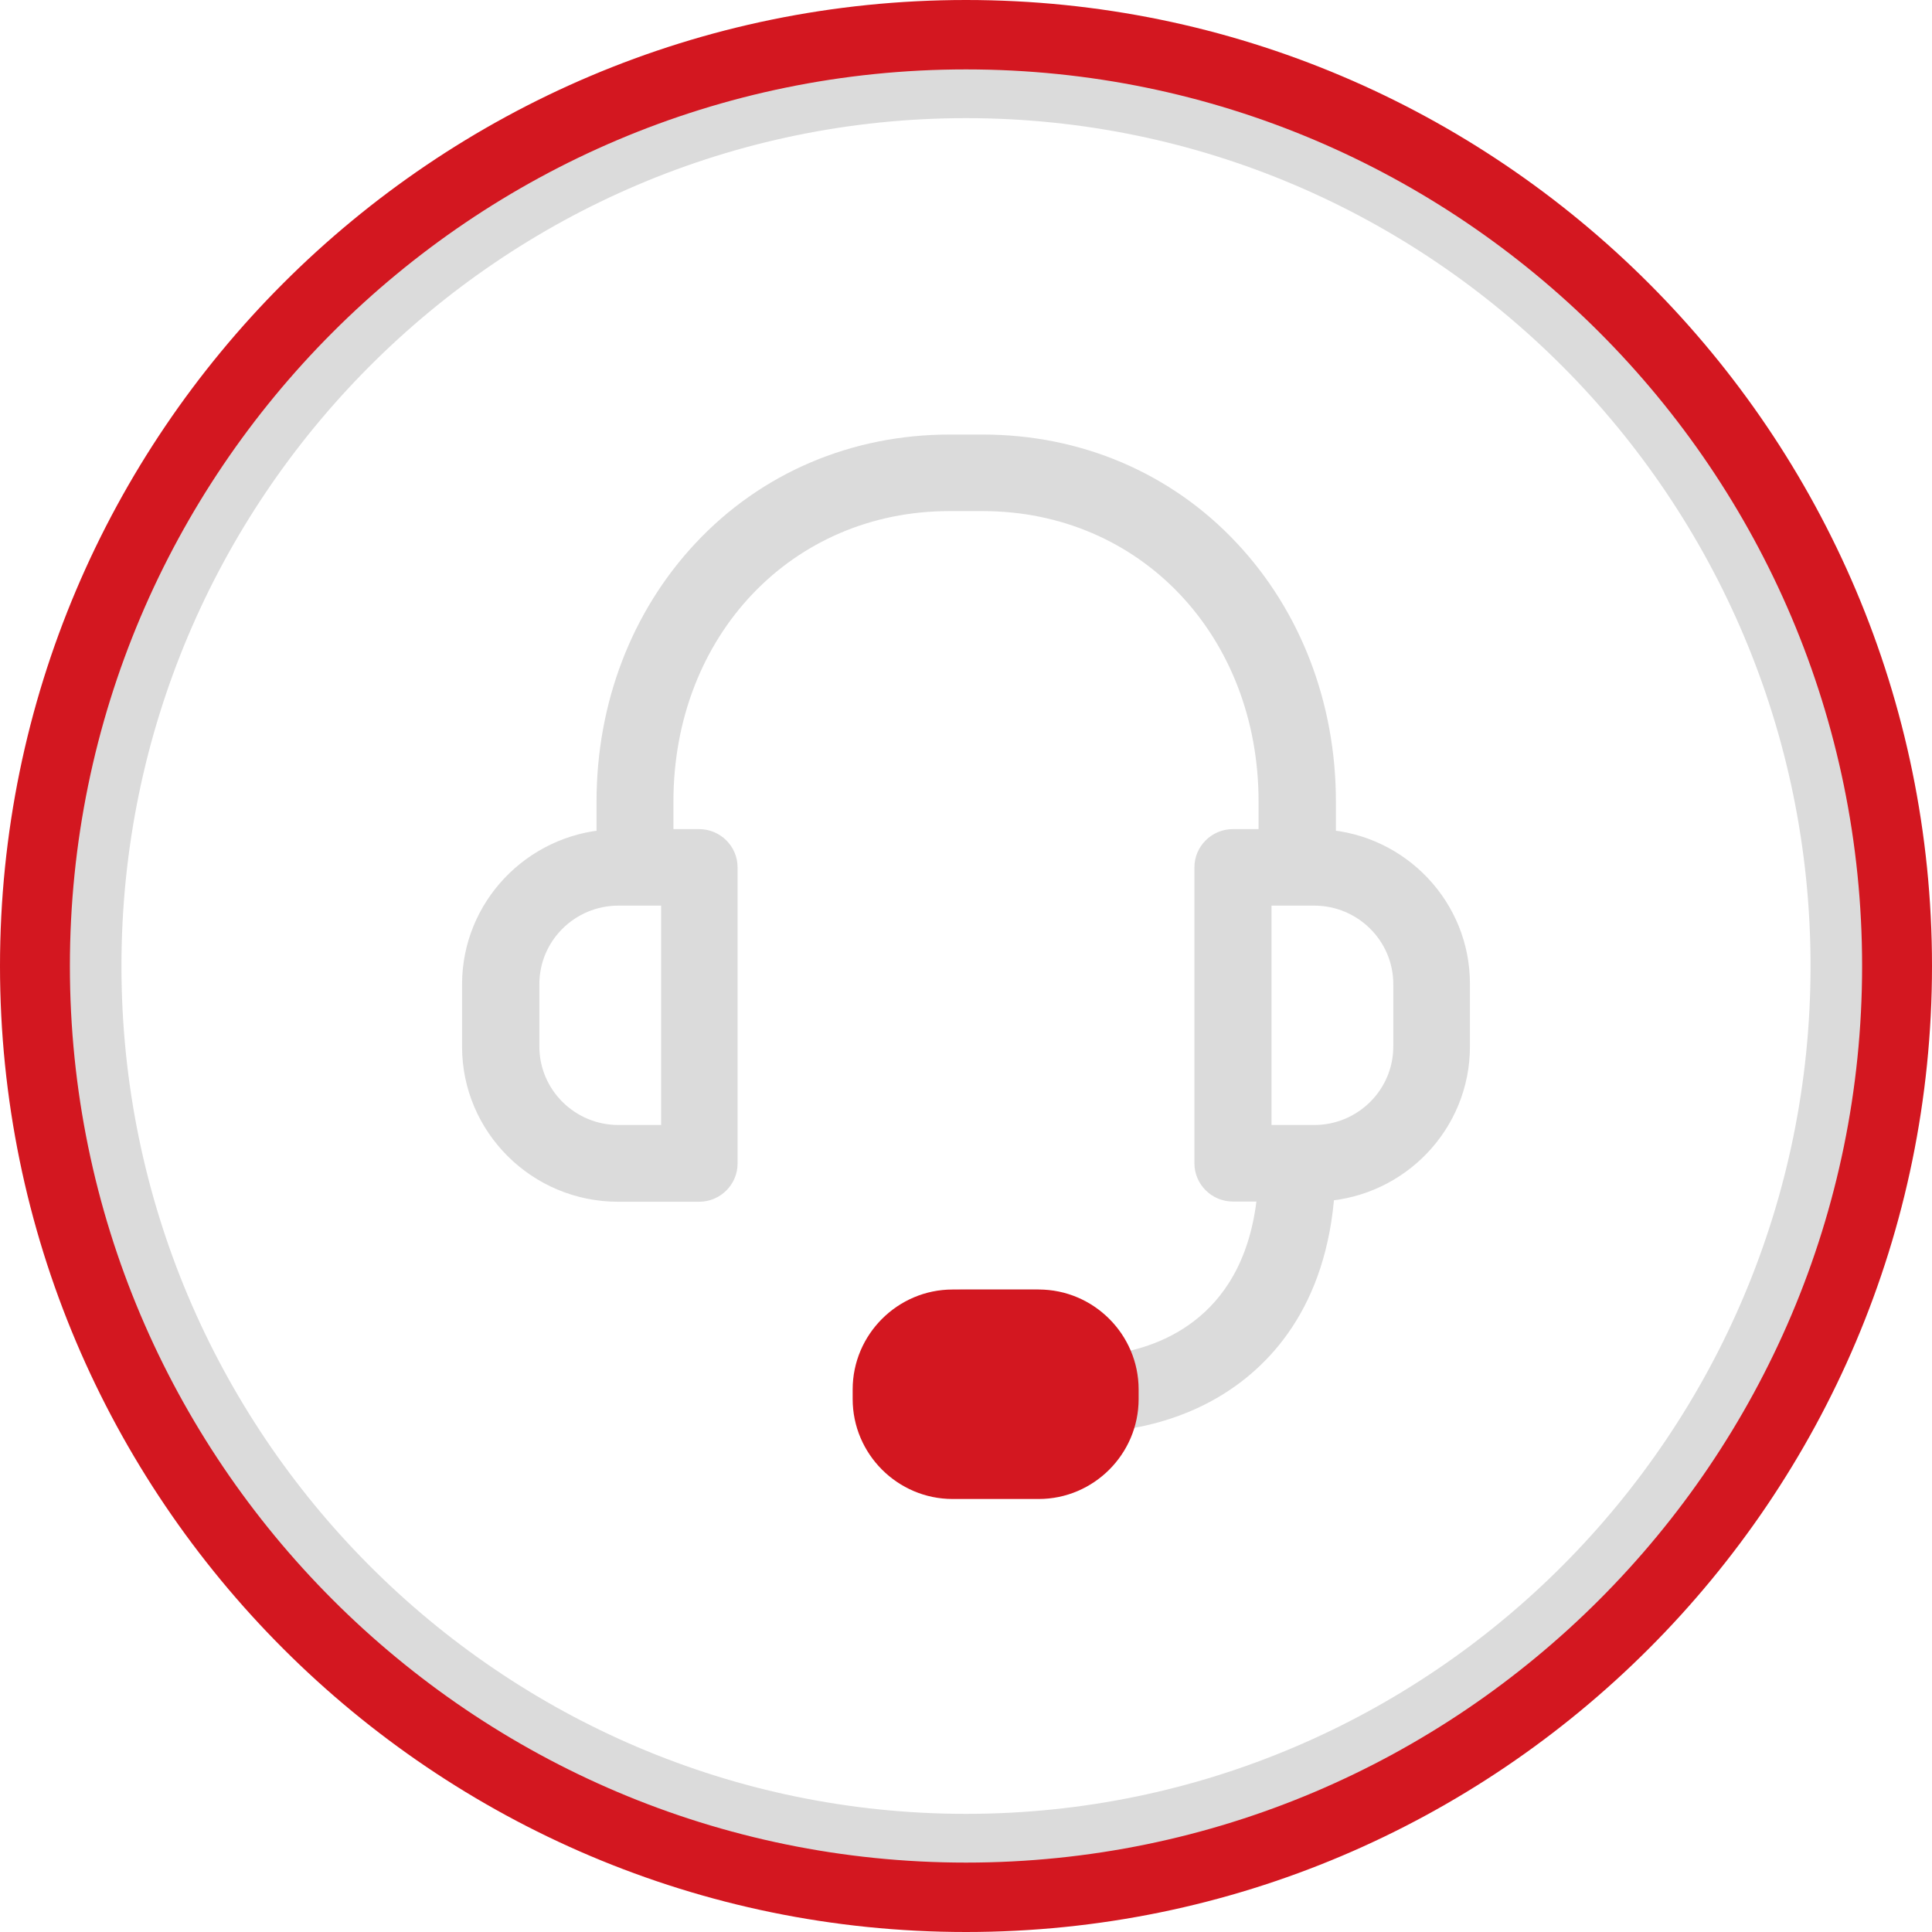
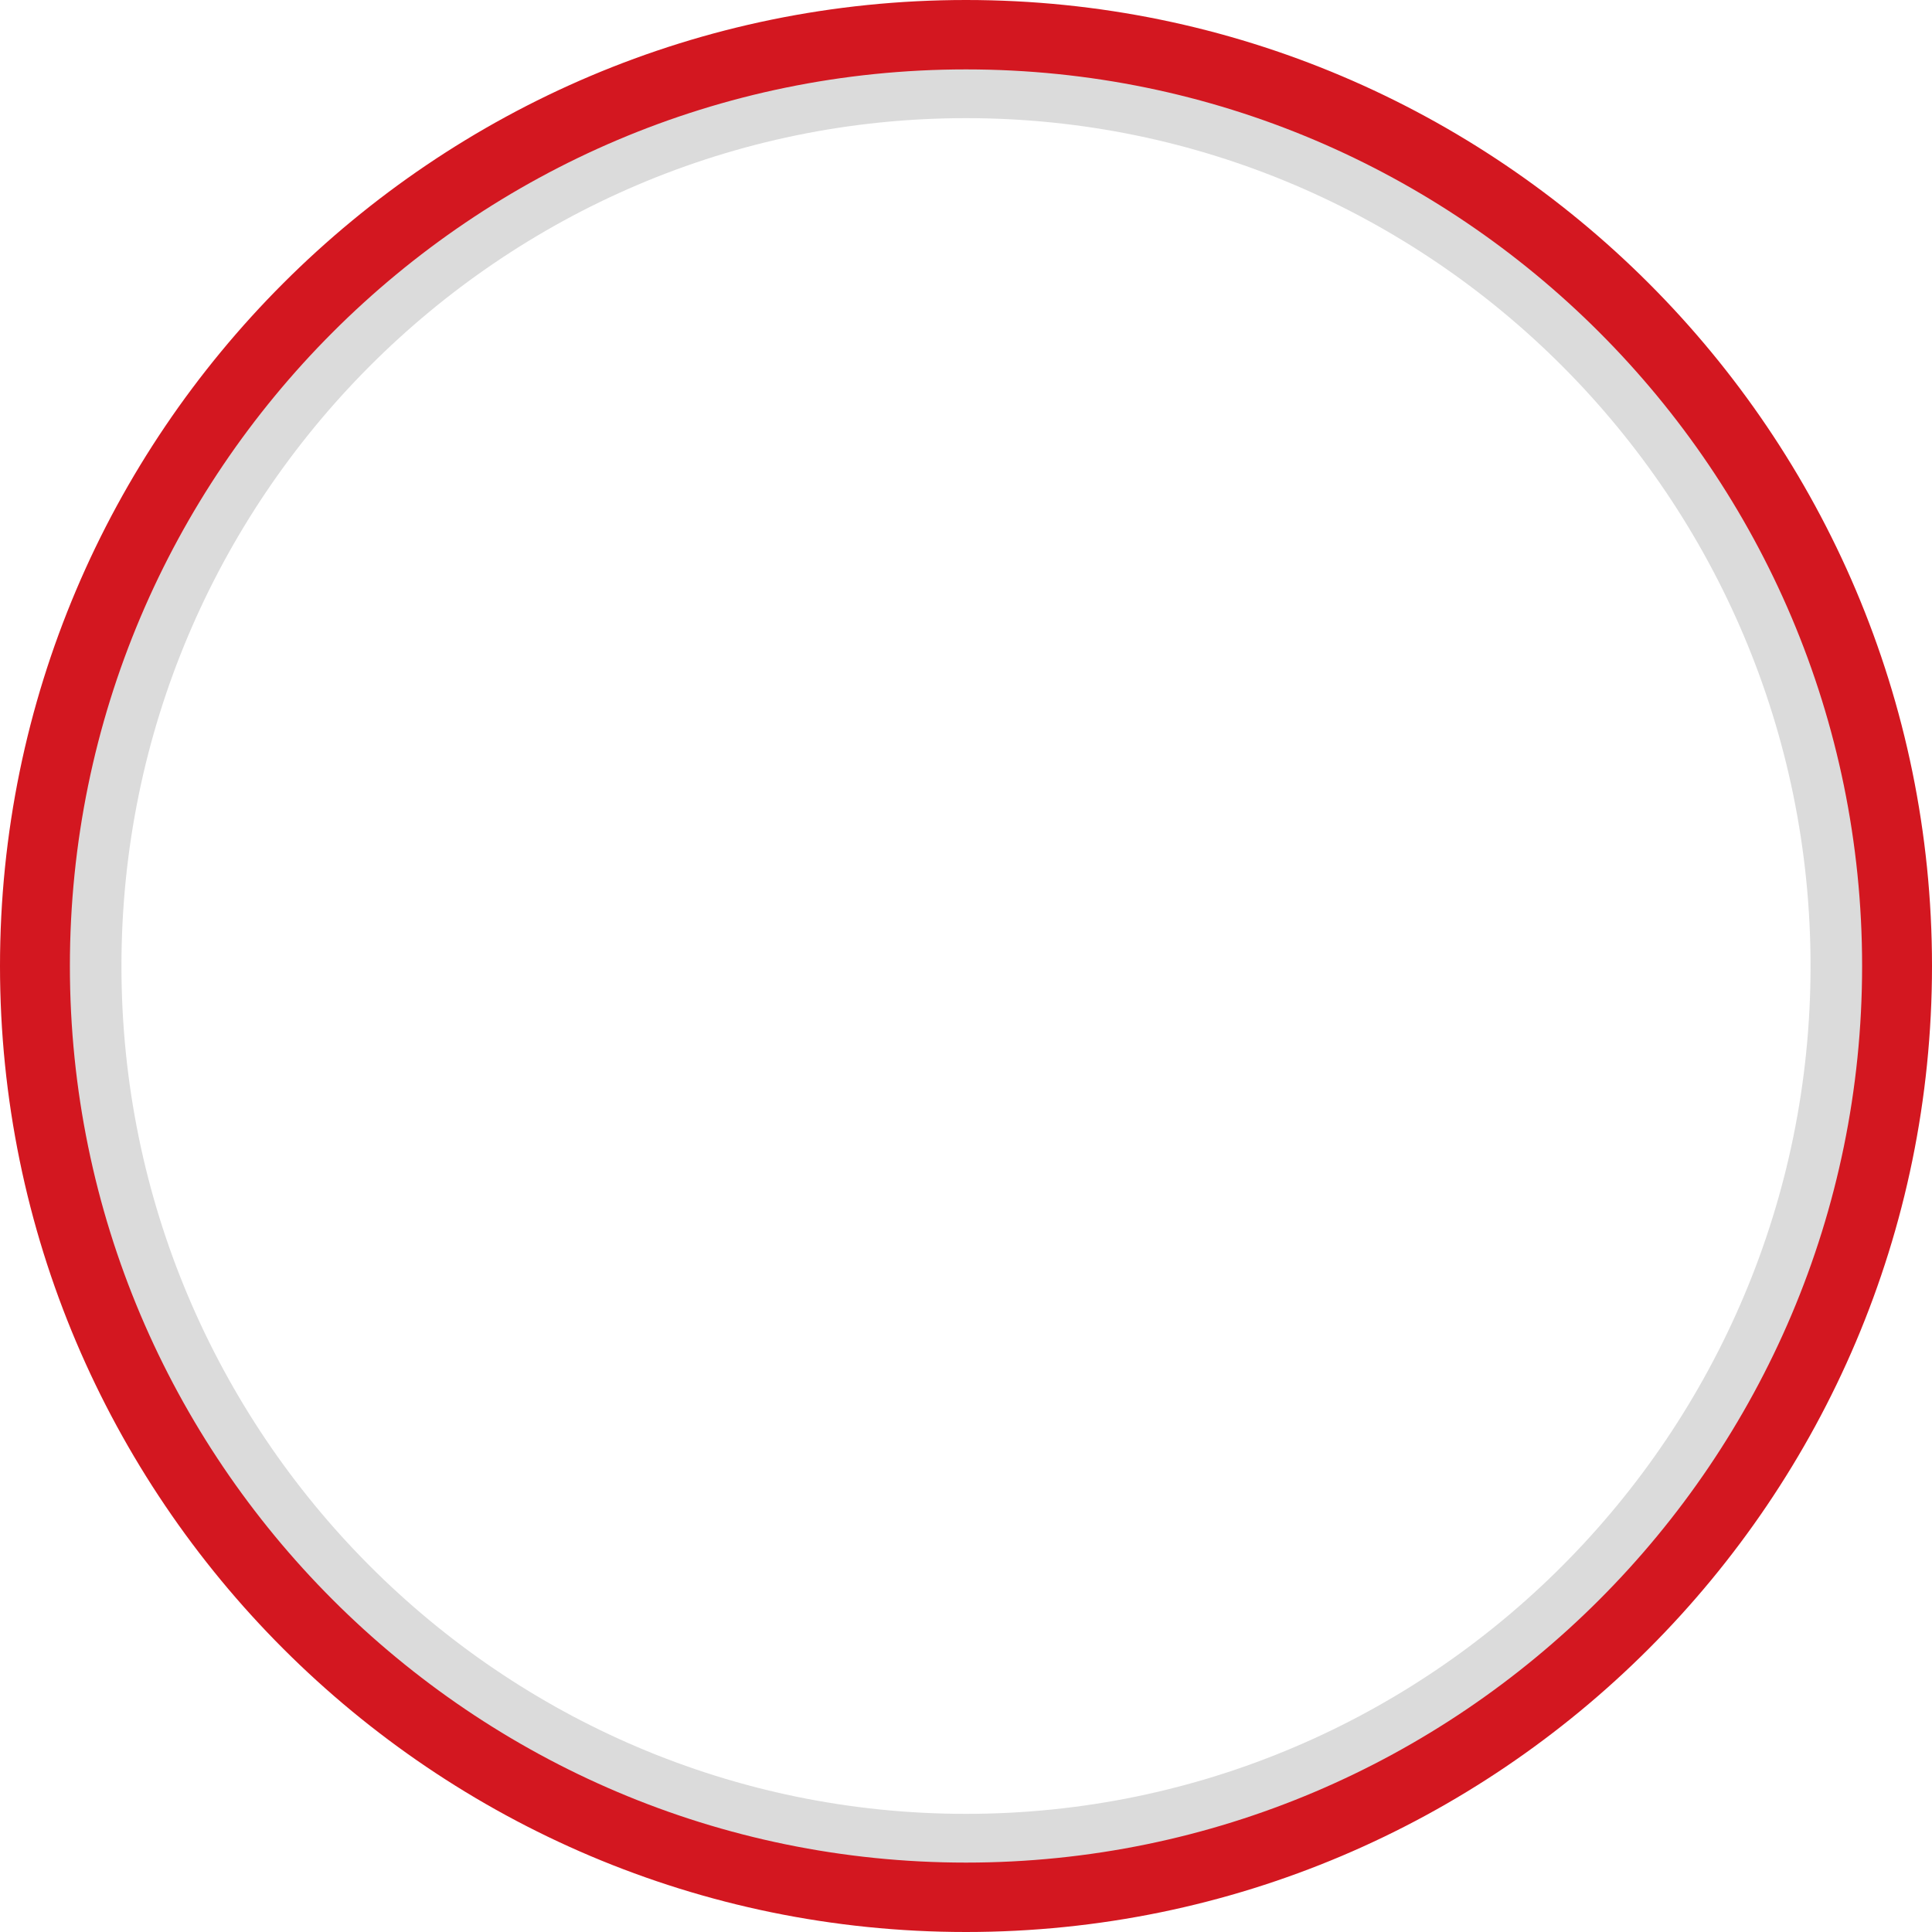
<svg xmlns="http://www.w3.org/2000/svg" version="1.1" id="Слой_1" x="0px" y="0px" viewBox="0 0 80 80" style="enable-background:new 0 0 80 80;" xml:space="preserve">
  <style type="text/css">
	.st0{fill:#DBDBDB;}
	.st1{fill:#D31720;}
	.st2{fill:#DBDBDB;stroke:#DBDBDB;stroke-miterlimit:10;}
</style>
  <g>
    <g>
      <path class="st0" d="M40,77.344C19.476,77.344,2.778,60.591,2.778,40C2.778,19.409,19.476,2.656,40,2.656S77.222,19.409,77.222,40    C77.222,60.591,60.524,77.344,40,77.344z M40,4.892C20.717,4.892,5.029,20.641,5.029,40S20.717,75.108,40,75.108    S74.971,59.359,74.971,40S59.283,4.892,40,4.892z" />
    </g>
    <g>
      <path class="st1" d="M40,80C17.944,80,0,62.056,0,40S17.944,0,40,0s40,17.944,40,40S62.056,80,40,80z M40,2.874    C19.54,2.874,2.894,19.529,2.894,40S19.54,77.126,40,77.126S77.106,60.471,77.106,40S60.46,2.874,40,2.874z" />
    </g>
    <g>
-       <path class="st2" d="M54.817,34.849v-1.654c0-3.958-1.41-7.635-3.967-10.364c-2.62-2.801-6.223-4.337-10.154-4.337h-1.374    c-3.931,0-7.534,1.536-10.154,4.337c-2.557,2.729-3.967,6.407-3.967,10.364v1.654c-3.103,0.208-5.568,2.774-5.568,5.91v2.584    c0,3.262,2.675,5.919,5.96,5.919h3.357c0.601,0,1.092-0.488,1.092-1.084V35.916c0-0.596-0.491-1.084-1.092-1.084h-1.565v-1.636    c0-7.148,5.132-12.533,11.928-12.533h1.374c6.806,0,11.928,5.385,11.928,12.533v1.636H51.05c-0.601,0-1.092,0.488-1.092,1.084    v12.253c0,0.596,0.491,1.084,1.092,1.084h1.529c-0.446,5.657-4.367,6.967-6.187,7.265c-0.5-1.527-1.947-2.629-3.649-2.629h-2.73    c-2.111,0-3.831,1.708-3.831,3.804s1.72,3.813,3.831,3.813h2.739c1.765,0,3.248-1.193,3.694-2.801    c0.892-0.127,2.302-0.443,3.703-1.256c1.974-1.148,4.313-3.488,4.622-8.205c3.121-0.19,5.596-2.765,5.596-5.91V40.75    C60.376,37.624,57.92,35.048,54.817,34.849z M27.876,47.084H25.61c-2.084,0-3.776-1.681-3.776-3.75V40.75    c0-2.069,1.692-3.75,3.776-3.75h2.266V47.084z M42.752,59.337h-2.739c-0.91,0-1.647-0.732-1.647-1.636s0.737-1.636,1.647-1.636    h2.739c0.91,0,1.647,0.732,1.647,1.636S43.662,59.337,42.752,59.337z M58.193,43.334c0,2.069-1.692,3.75-3.776,3.75h-2.266V37    h2.266c2.084,0,3.776,1.681,3.776,3.75V43.334z" />
-     </g>
-     <path id="XMLID_1_" class="st1" d="M43.01,62.07h-3.565c-2.276,0-4.138-1.862-4.138-4.138v-0.398c0-2.276,1.862-4.138,4.138-4.138   h3.565c2.276,0,4.138,1.862,4.138,4.138v0.398C47.148,60.208,45.286,62.07,43.01,62.07z" />
+       </g>
  </g>
</svg>